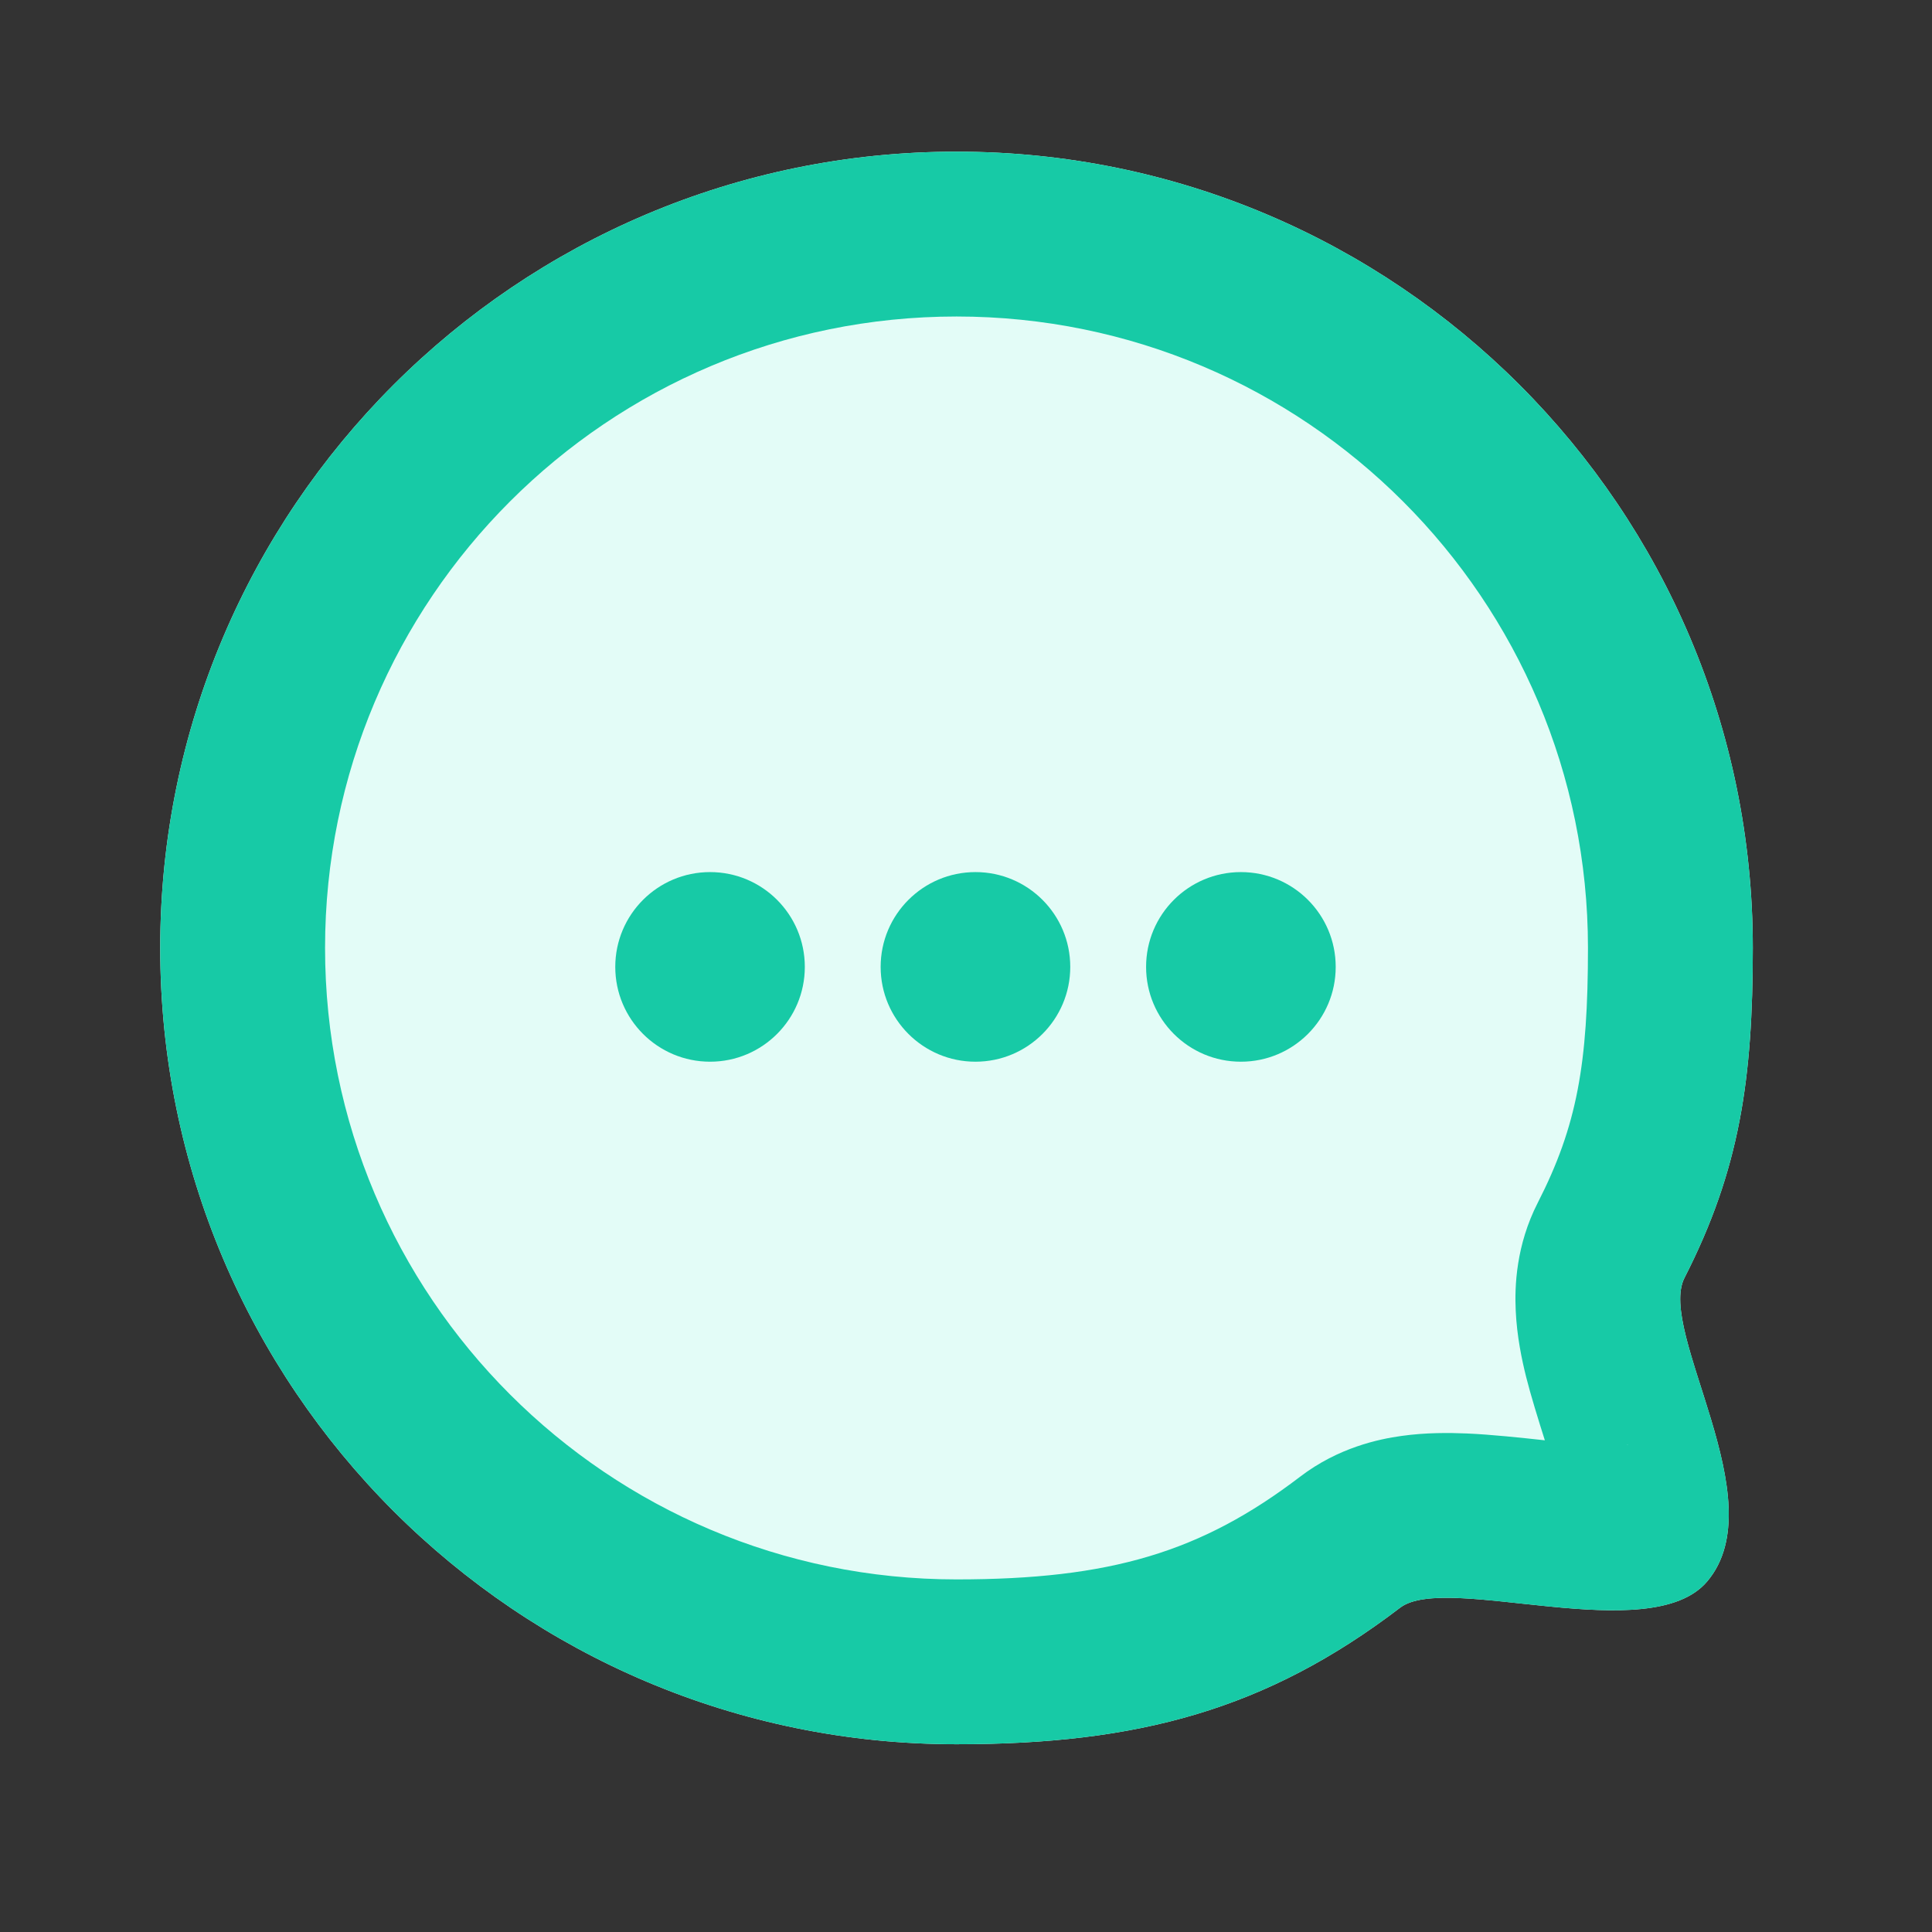
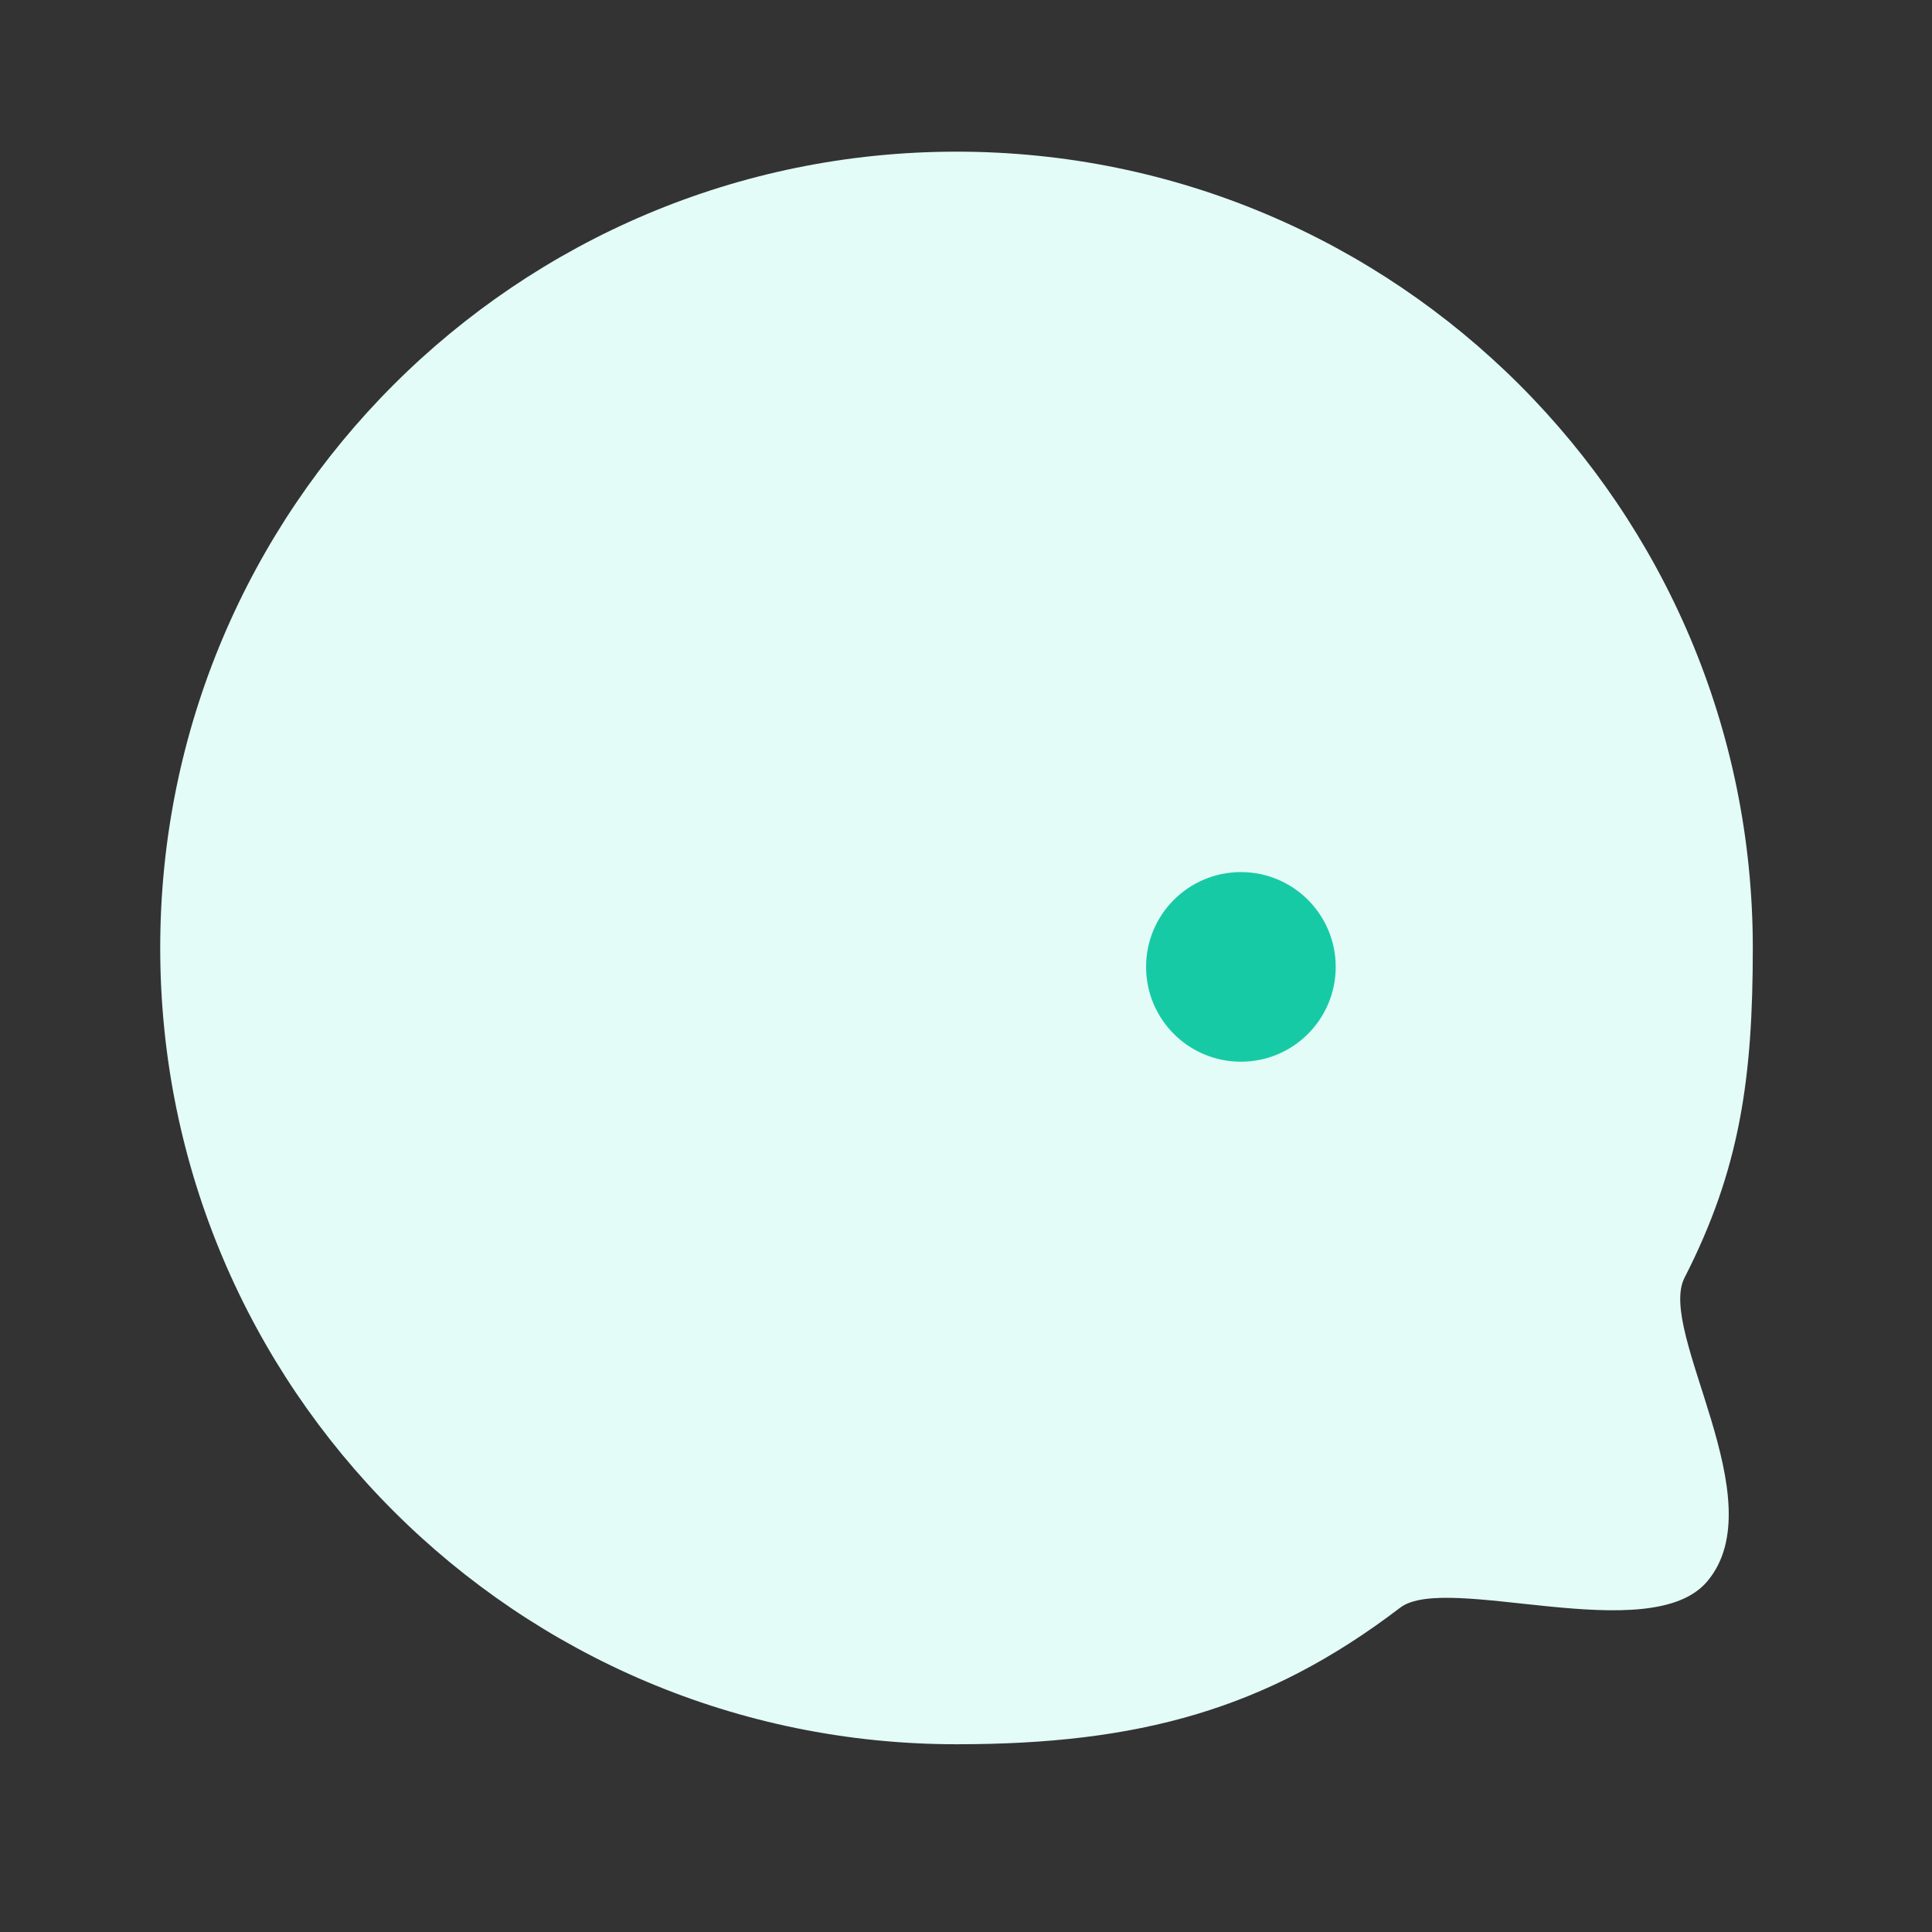
<svg xmlns="http://www.w3.org/2000/svg" width="28" height="28" viewBox="0 0 28 28" fill="none">
  <rect x="0" y="0" width="28" height="28" fill="#333333" stroke="none" />
  <path d="M25.403 13.738C25.403 15.627 25.218 16.945 24.413 18.519C24.012 19.305 25.732 21.745 24.743 22.918C23.919 23.896 20.965 22.786 20.292 23.3C18.351 24.781 16.492 25.279 13.863 25.279C7.489 25.279 2.322 20.112 2.322 13.738C2.322 7.365 7.489 2.198 13.863 2.198C20.236 2.198 25.403 7.365 25.403 13.738Z" fill="#E3FCF7" />
-   <path fill-rule="evenodd" clip-rule="evenodd" d="M4.711 13.738C4.711 18.792 8.808 22.89 13.863 22.89C16.094 22.89 17.409 22.495 18.843 21.401C19.398 20.977 19.987 20.856 20.309 20.811C20.664 20.761 21.002 20.764 21.258 20.775C21.61 20.79 22.048 20.837 22.389 20.874C22.297 20.583 22.184 20.22 22.117 19.952C22.056 19.707 21.984 19.368 21.967 18.996C21.95 18.642 21.972 18.047 22.286 17.432C22.857 16.316 23.014 15.415 23.014 13.738C23.014 8.684 18.917 4.587 13.863 4.587C8.808 4.587 4.711 8.684 4.711 13.738ZM23.6 20.934C23.601 20.935 23.591 20.937 23.569 20.94C23.588 20.935 23.599 20.934 23.6 20.934ZM24.413 18.519C25.218 16.945 25.403 15.627 25.403 13.738C25.403 7.365 20.236 2.198 13.863 2.198C7.489 2.198 2.322 7.365 2.322 13.738C2.322 20.112 7.489 25.279 13.863 25.279C16.492 25.279 18.351 24.781 20.292 23.3C20.579 23.081 21.279 23.157 22.052 23.241C23.094 23.353 24.27 23.48 24.743 22.918C25.328 22.225 24.966 21.088 24.655 20.113C24.44 19.438 24.249 18.84 24.413 18.519Z" fill="#17CAA6" />
-   <path d="M11.664 14.013C11.664 14.772 11.049 15.387 10.291 15.387C9.532 15.387 8.917 14.772 8.917 14.013C8.917 13.254 9.532 12.639 10.291 12.639C11.049 12.639 11.664 13.254 11.664 14.013Z" fill="#17CAA6" />
-   <path d="M15.511 14.013C15.511 14.772 14.896 15.387 14.137 15.387C13.379 15.387 12.763 14.772 12.763 14.013C12.763 13.254 13.379 12.639 14.137 12.639C14.896 12.639 15.511 13.254 15.511 14.013Z" fill="#17CAA6" />
  <path d="M19.358 14.013C19.358 14.772 18.743 15.387 17.984 15.387C17.225 15.387 16.61 14.772 16.61 14.013C16.61 13.254 17.225 12.639 17.984 12.639C18.743 12.639 19.358 13.254 19.358 14.013Z" fill="#17CAA6" />
</svg>